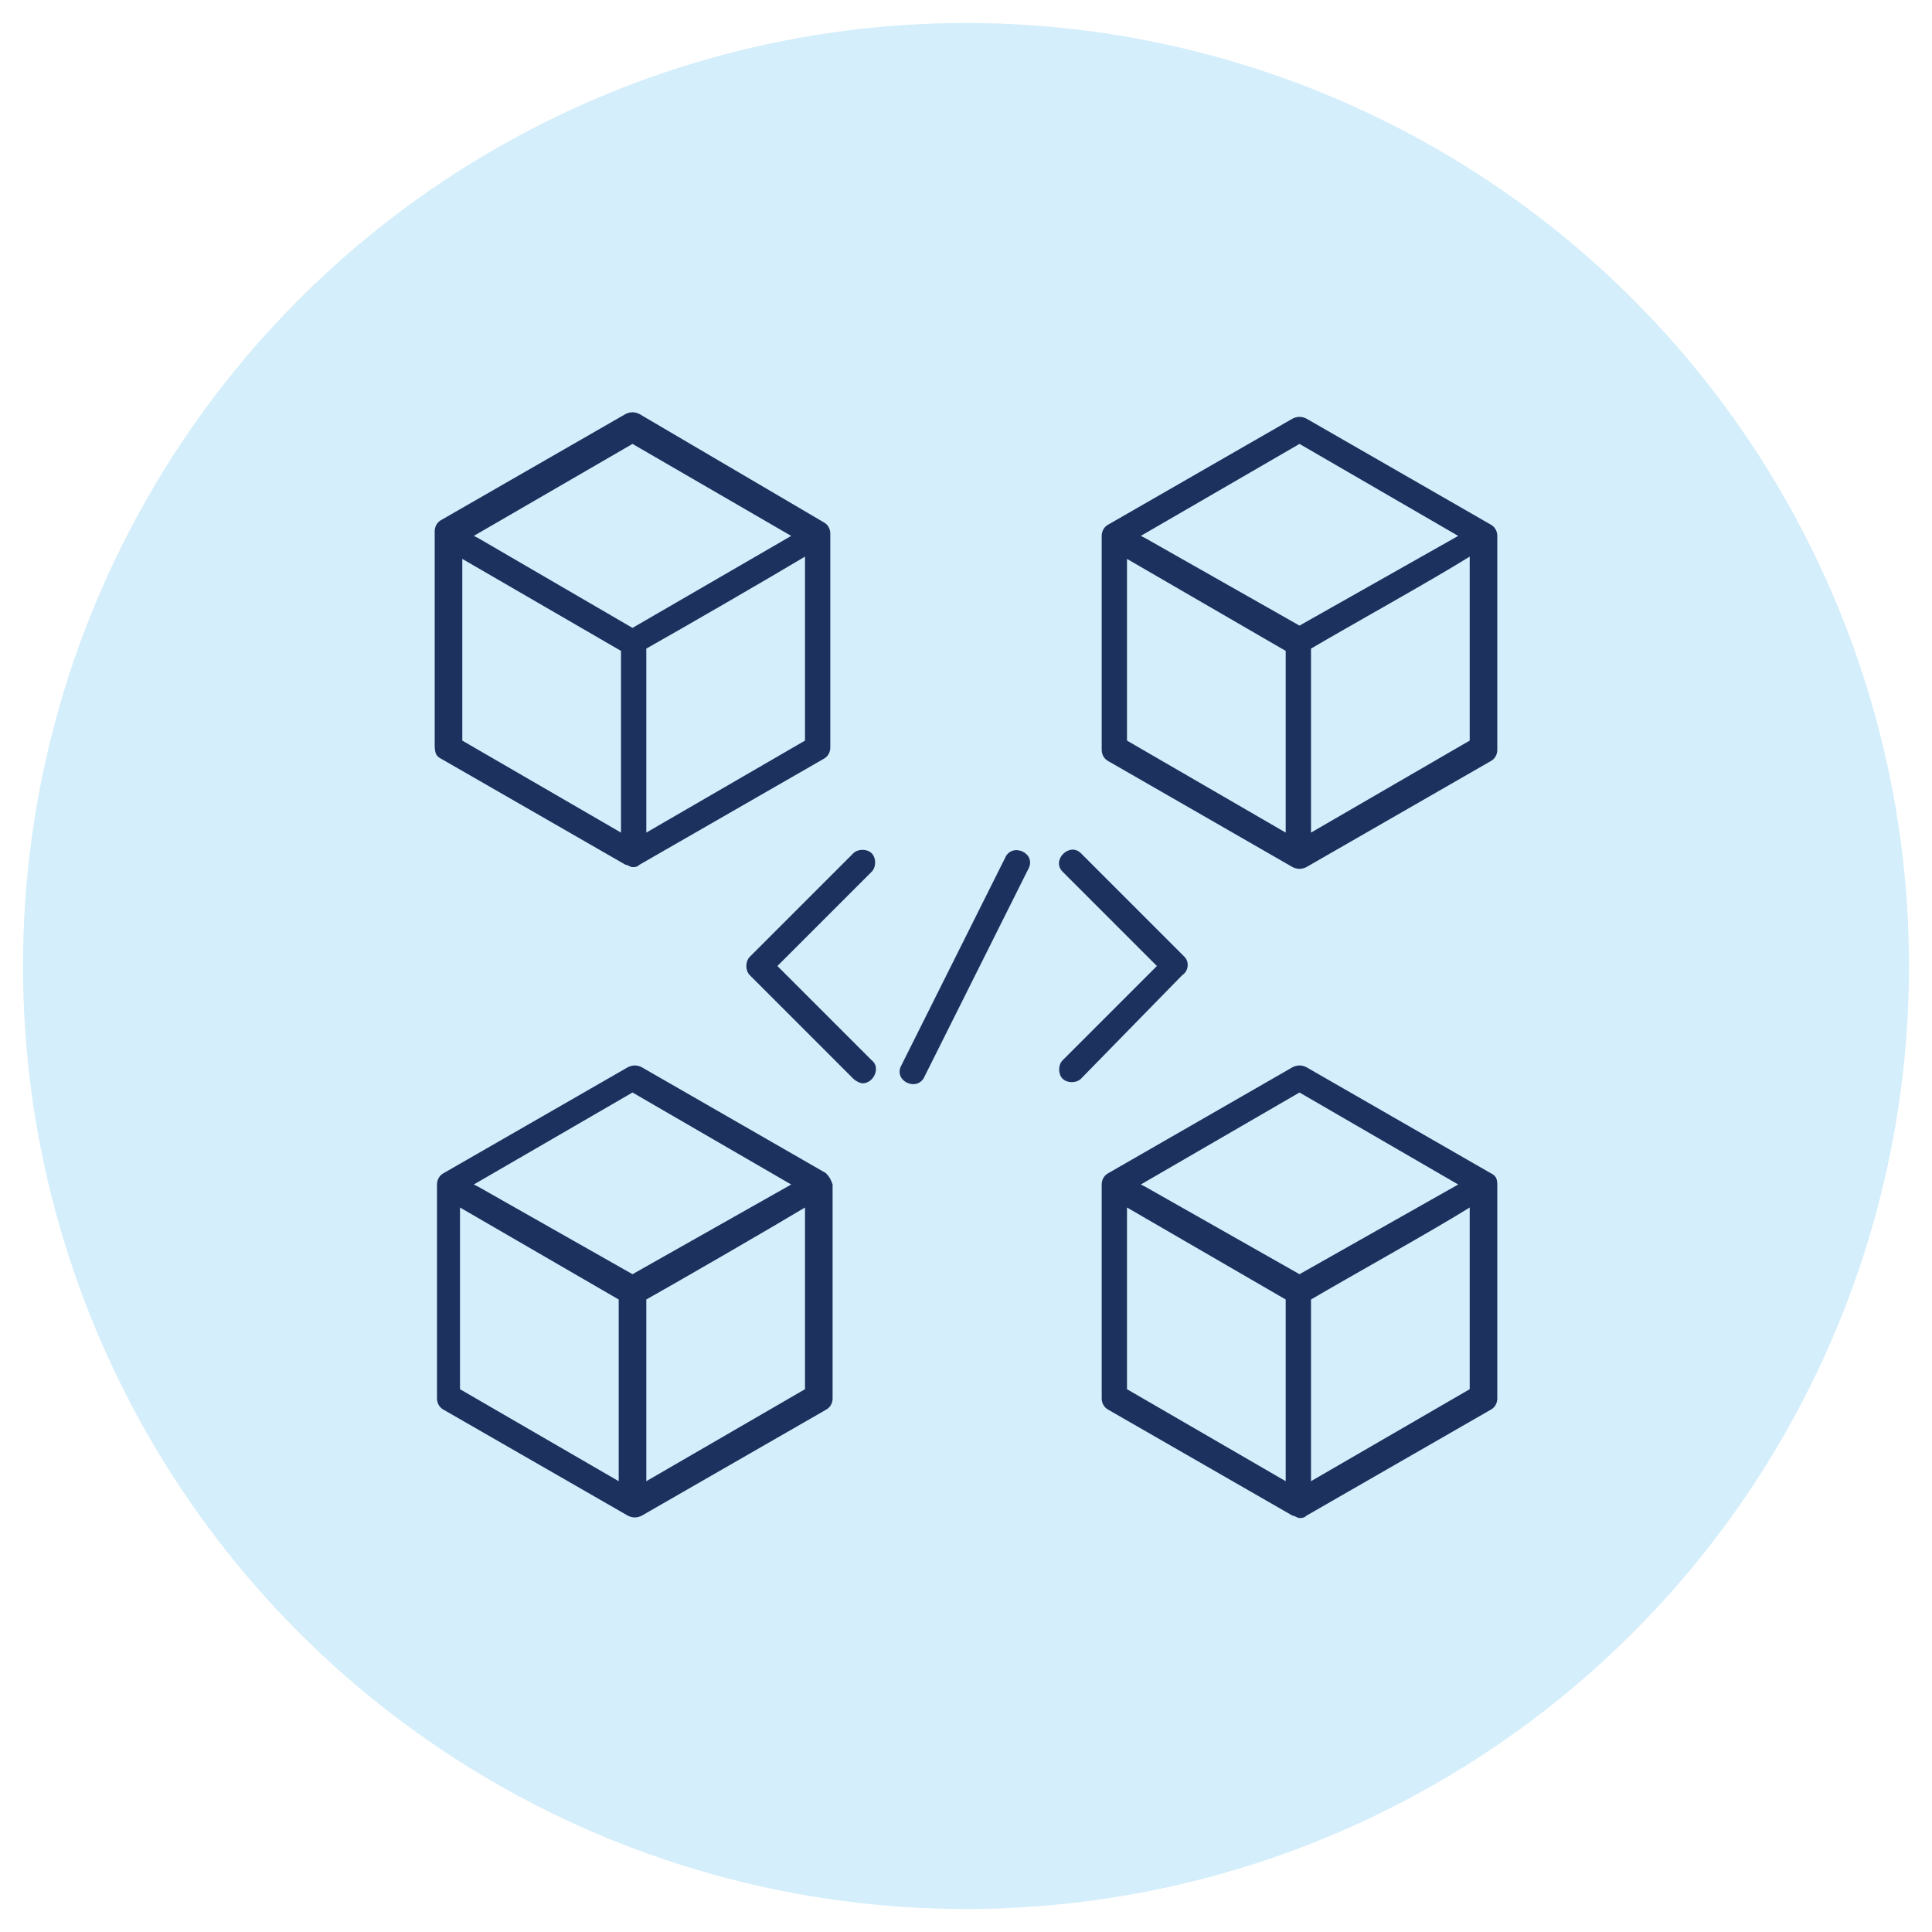
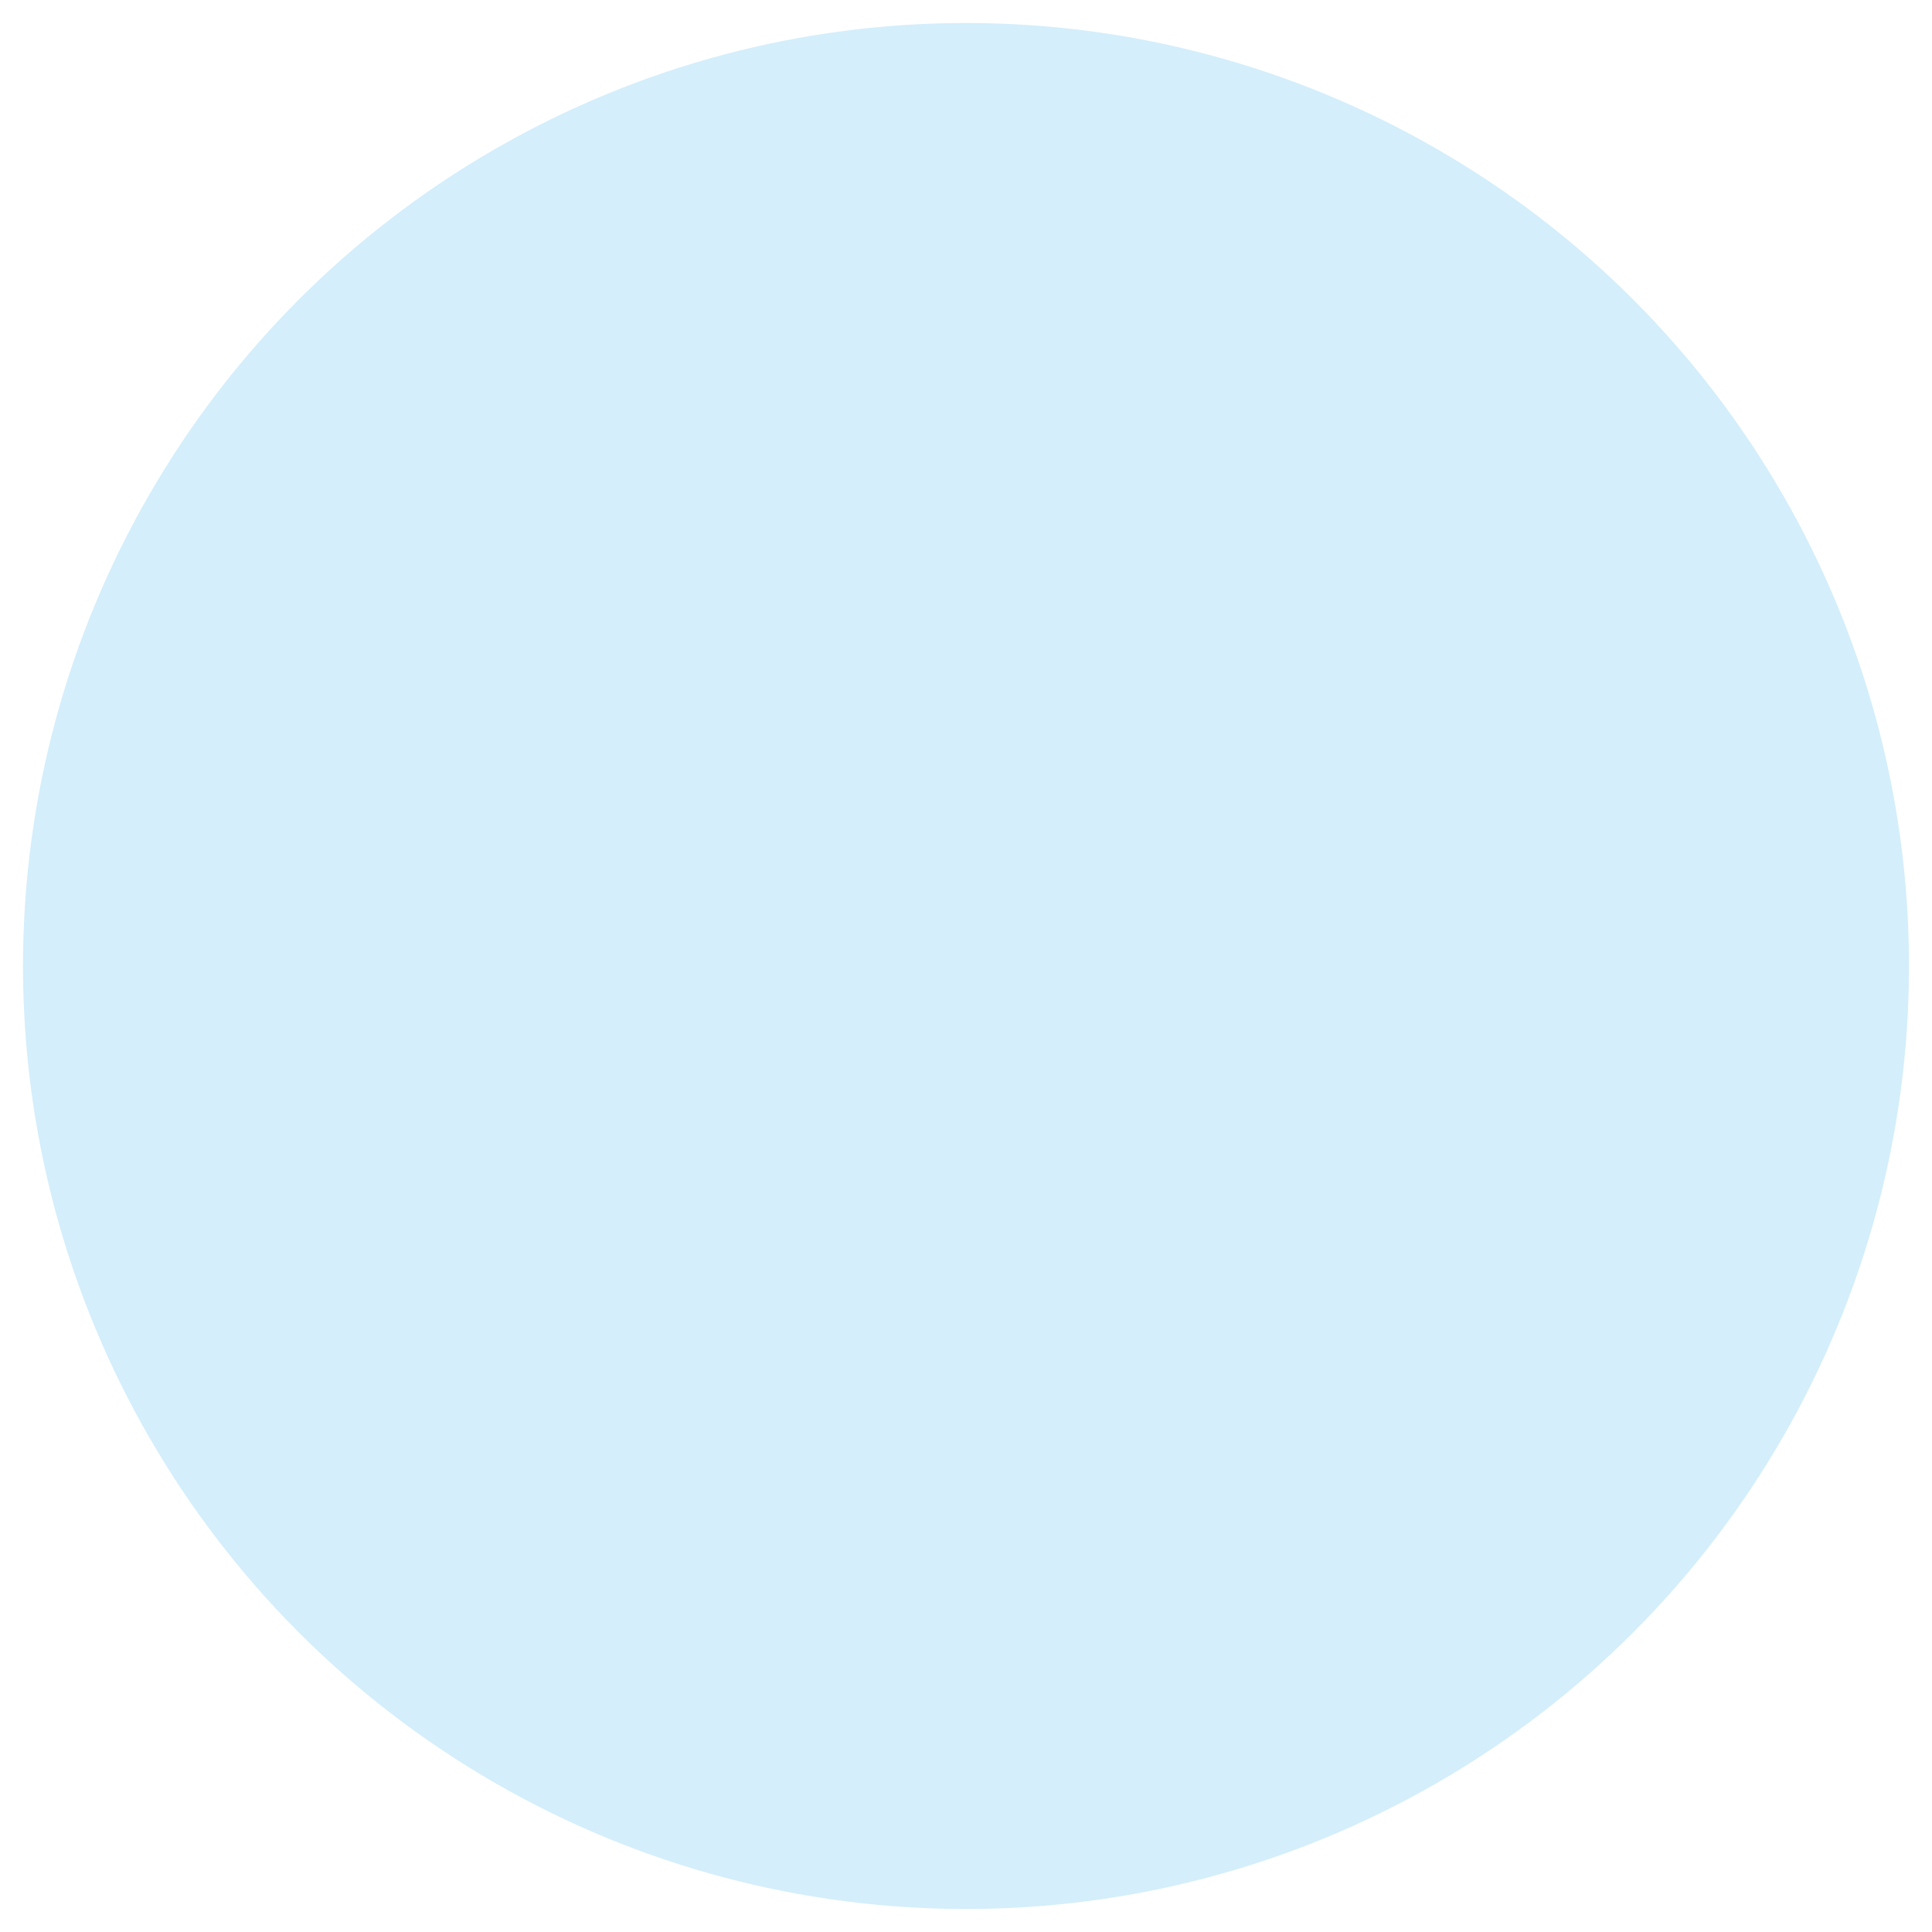
<svg xmlns="http://www.w3.org/2000/svg" version="1.0" id="Layer_1" x="0px" y="0px" width="84px" height="84px" viewBox="0 0 84 84" style="enable-background:new 0 0 84 84;" xml:space="preserve">
  <style type="text/css">
	.st0{fill:#D4EEFB;}
	.st1{fill:#D9E7F5;}
	.st2{fill:#FFEED6;}
	.st3{opacity:0.3;fill:#C9CBCF;enable-background:new    ;}
	.st4{fill:#DAFAF4;}
	.st5{fill:#1D315F;}
	.st6{fill-rule:evenodd;clip-rule:evenodd;fill:#1D315F;}
</style>
  <circle class="st0" cx="42" cy="42" r="41" />
-   <path class="st5" d="M19.2,33l8,4.6c0.1,0,0.2,0.1,0.3,0.1s0.2,0,0.3-0.1l8-4.6c0.2-0.1,0.3-0.3,0.3-0.5v-9.3c0-0.2-0.1-0.4-0.3-0.5  l-8-4.7c-0.2-0.1-0.4-0.1-0.6,0l-8,4.6c-0.2,0.1-0.3,0.3-0.3,0.5v9.3C18.9,32.8,19,32.9,19.2,33L19.2,33z M35,32.2l-6.9,4v-8  c1.6-0.9,5.4-3.1,6.9-4V32.2z M27.5,19.3l6.9,4l-6.9,4l-6.7-3.9l-0.2-0.1L27.5,19.3z M20.1,24.3l6.9,4v7.9l-6.9-4V24.3z M64.8,22.8  l-8-4.6c-0.2-0.1-0.4-0.1-0.6,0l-8,4.6c-0.2,0.1-0.3,0.3-0.3,0.5v9.3c0,0.2,0.1,0.4,0.3,0.5l8,4.6c0.2,0.1,0.4,0.1,0.6,0l8-4.6  c0.2-0.1,0.3-0.3,0.3-0.5v-9.3C65.1,23.1,65,22.9,64.8,22.8L64.8,22.8z M55.9,36.2l-6.9-4v-7.9l6.9,4V36.2z M56.5,27.2l-6.7-3.8  l-0.2-0.1l6.9-4l6.9,4L56.5,27.2z M63.9,32.2l-6.9,4v-8c1.7-1,5.3-3,6.9-4V32.2z M35.9,51l-8-4.6c-0.2-0.1-0.4-0.1-0.6,0l-8,4.6  c-0.2,0.1-0.3,0.3-0.3,0.5v9.3c0,0.2,0.1,0.4,0.3,0.5l8,4.6c0.2,0.1,0.4,0.1,0.6,0l8-4.6c0.2-0.1,0.3-0.3,0.3-0.5v-9.3  C36.1,51.2,36,51.1,35.9,51z M26.9,64.4l-6.9-4v-7.9l6.9,4V64.4z M27.5,55.4l-6.7-3.8l-0.2-0.1l6.9-4l6.9,4L27.5,55.4z M35,60.4  l-6.9,4v-7.9c1.6-0.9,5.4-3.1,6.9-4V60.4z M64.8,51l-8-4.6c-0.2-0.1-0.4-0.1-0.6,0l-8,4.6c-0.2,0.1-0.3,0.3-0.3,0.5v9.3  c0,0.2,0.1,0.4,0.3,0.5l8,4.6c0.1,0,0.2,0.1,0.3,0.1s0.2,0,0.3-0.1l8-4.6c0.2-0.1,0.3-0.3,0.3-0.5v-9.3C65.1,51.2,65,51.1,64.8,51  L64.8,51z M55.9,64.4l-6.9-4v-7.9l6.9,4V64.4z M56.5,55.4l-6.7-3.8l-0.2-0.1l6.9-4l6.9,4L56.5,55.4z M63.9,60.4l-6.9,4v-7.9  c1.7-1,5.3-3,6.9-4V60.4z M37.9,37.9L33.8,42l4.1,4.1c0.4,0.3,0.1,1-0.4,1c-0.1,0-0.3-0.1-0.4-0.2l-4.5-4.5c-0.2-0.2-0.2-0.6,0-0.8  l4.5-4.5c0.2-0.2,0.6-0.2,0.8,0S38.1,37.7,37.9,37.9L37.9,37.9z M51.4,42.4L47,46.9c-0.2,0.2-0.6,0.2-0.8,0s-0.2-0.6,0-0.8l4.1-4.1  l-4.1-4.1c-0.5-0.5,0.3-1.3,0.8-0.8l4.5,4.5C51.7,41.8,51.7,42.2,51.4,42.4L51.4,42.4z M44.7,37.8l-4.5,9c-0.3,0.7-1.4,0.2-1-0.5  l4.5-9C44,36.6,45.1,37.1,44.7,37.8L44.7,37.8z" />
</svg>